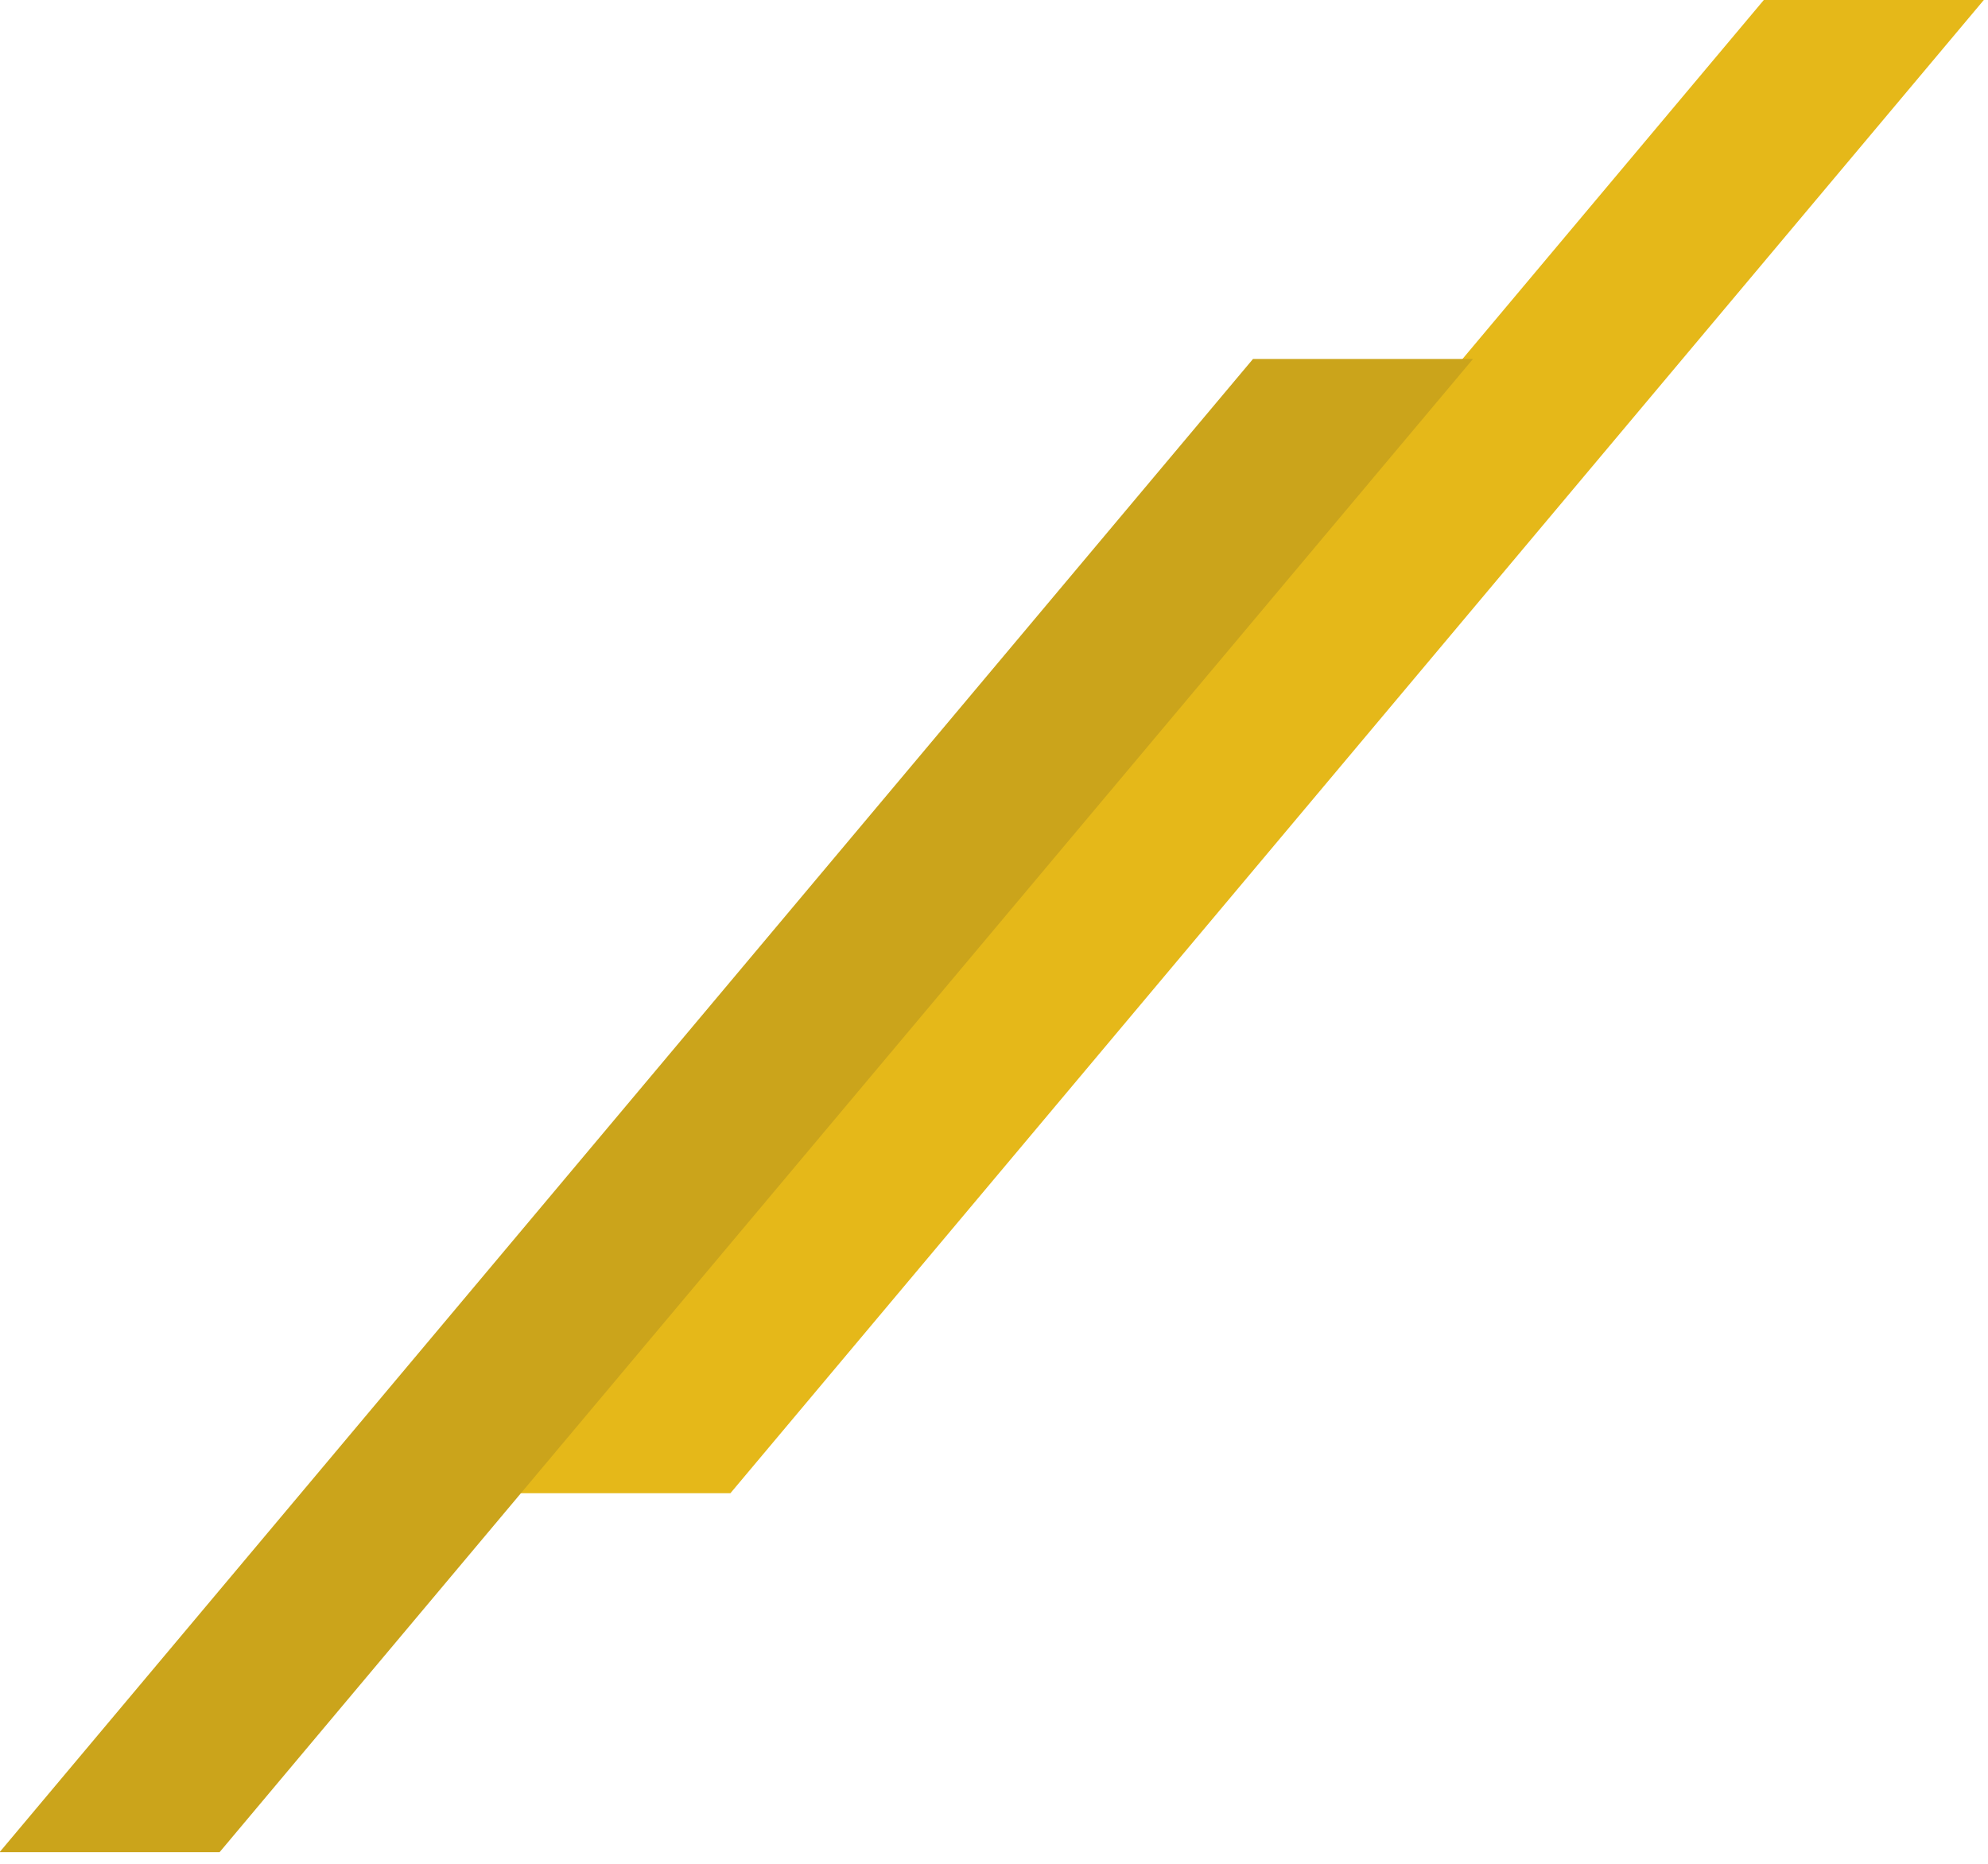
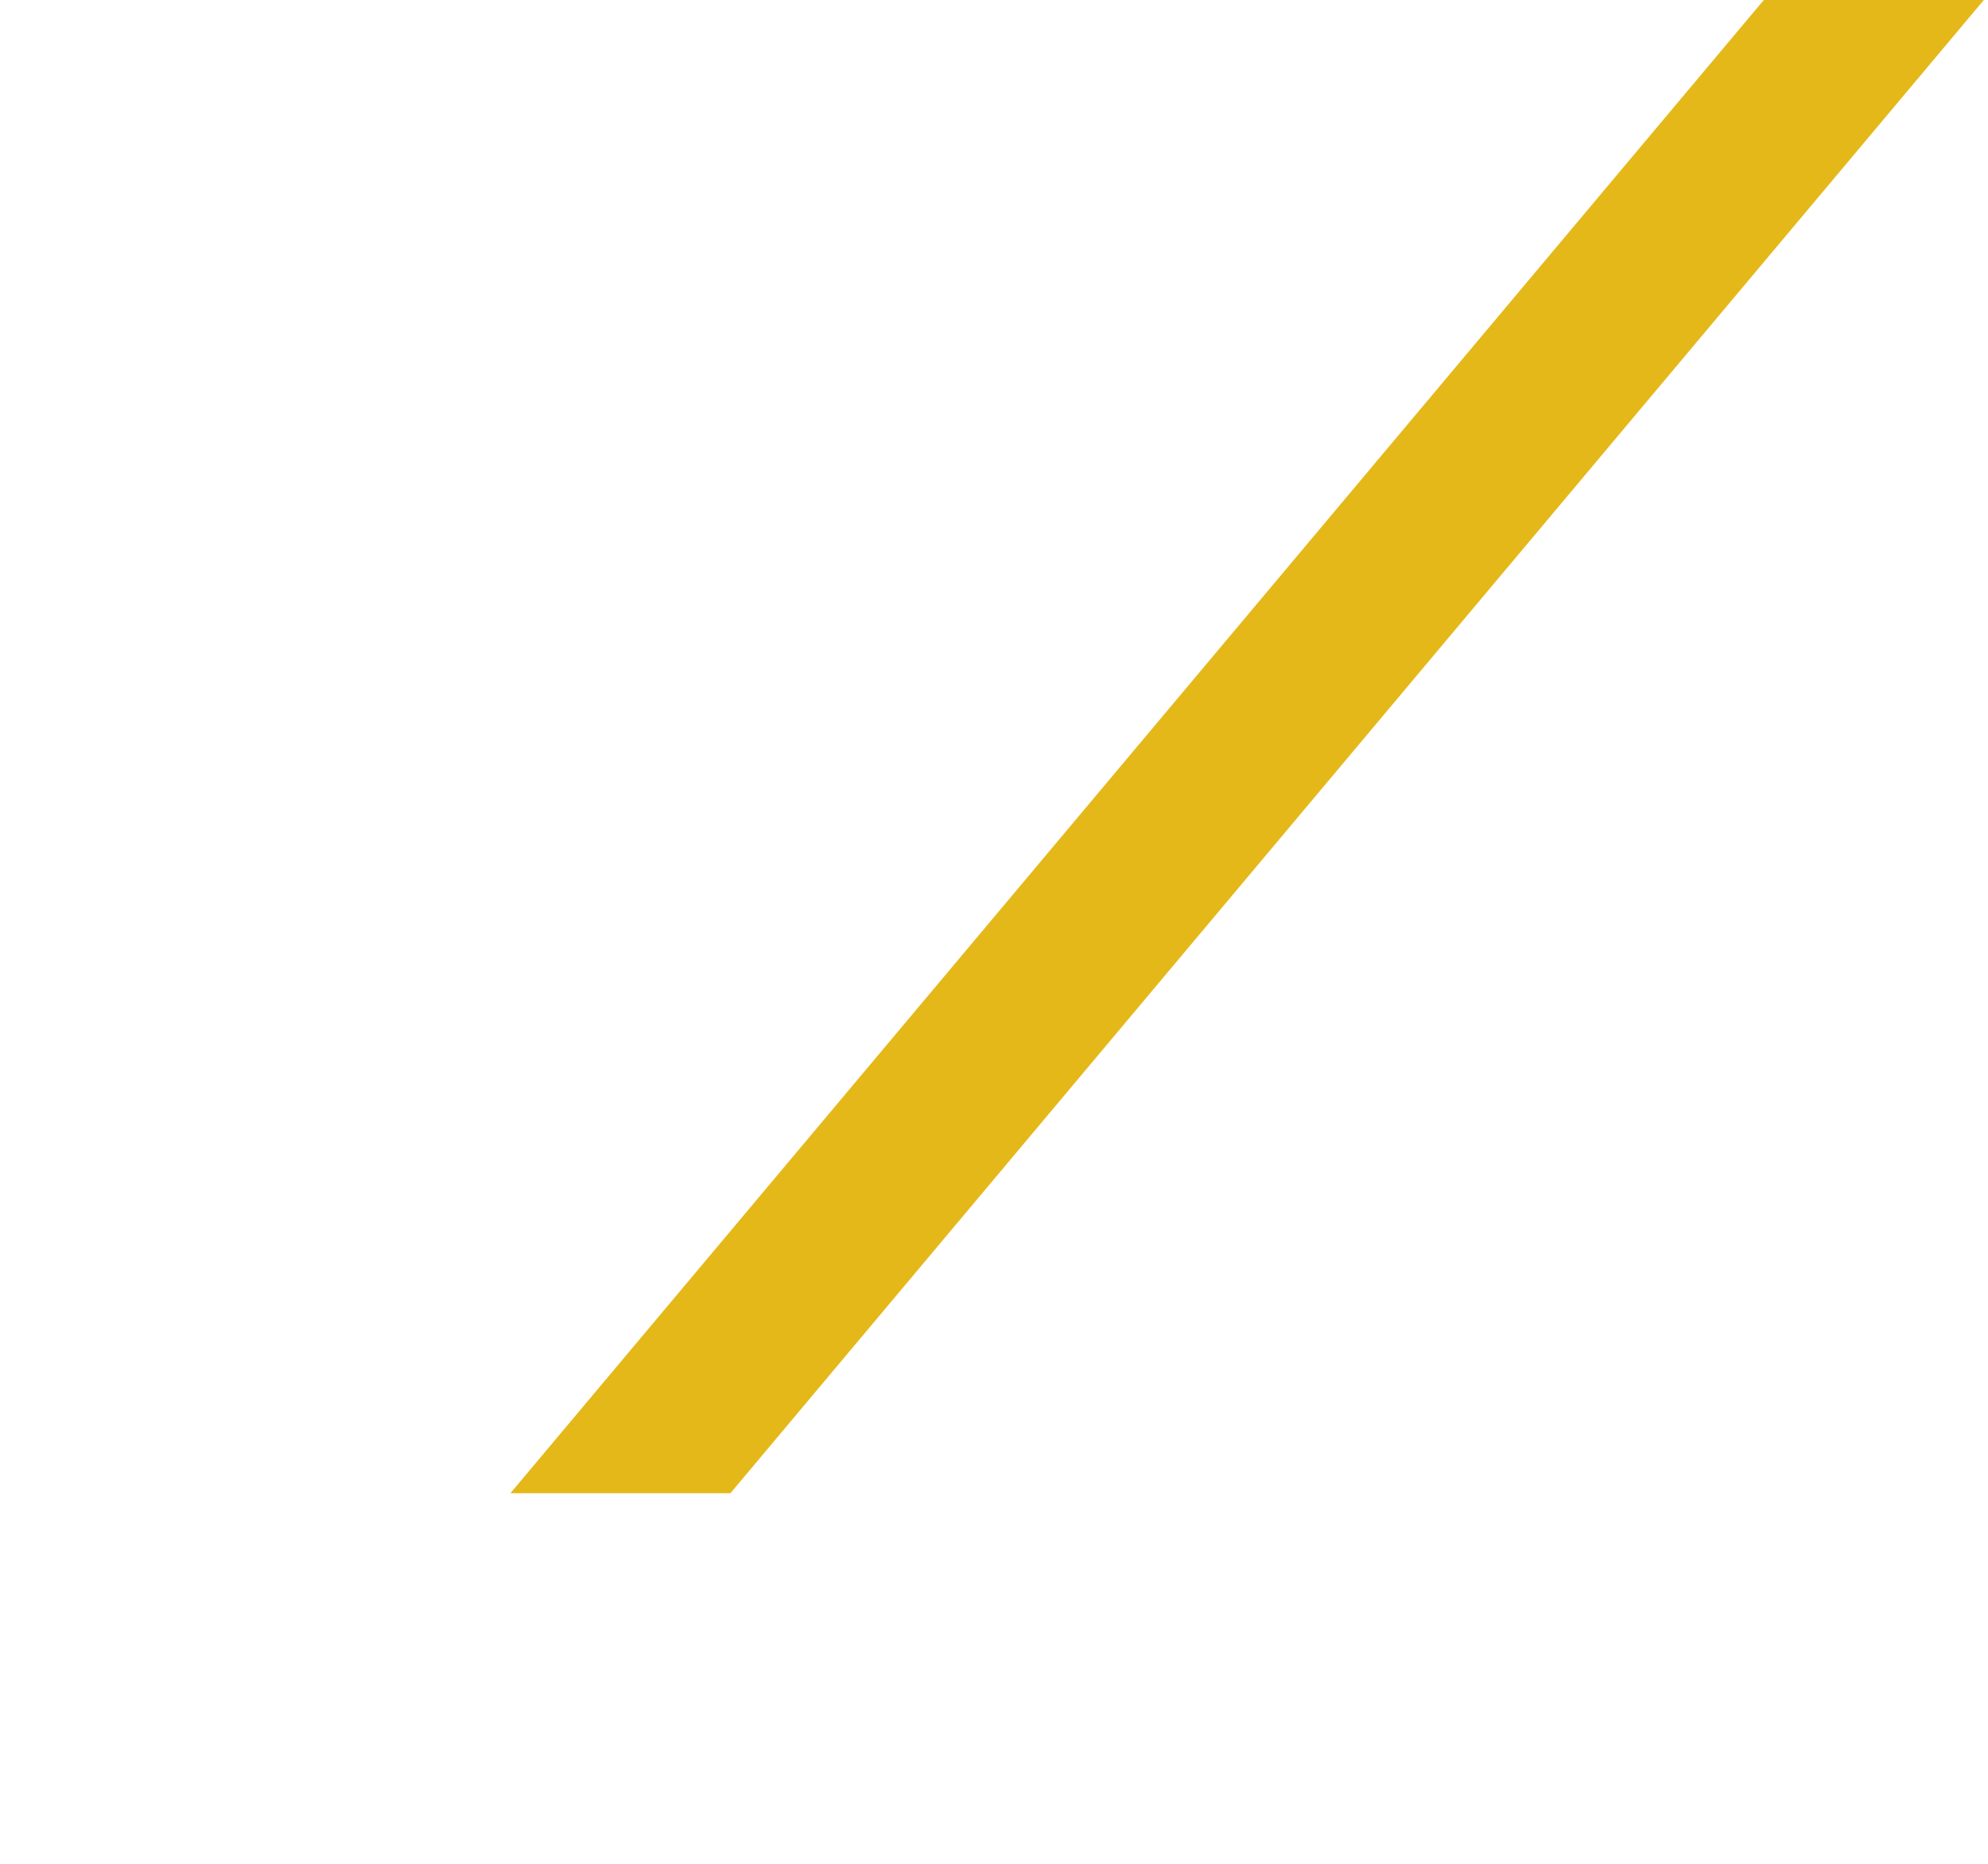
<svg xmlns="http://www.w3.org/2000/svg" width="144" height="135" viewBox="0 0 144 135" fill="none">
  <rect width="15.936" height="141.198" transform="matrix(1 0 -0.643 0.766 127.761 0)" fill="#E5B819" />
-   <rect width="15.936" height="141.198" transform="matrix(1 0 -0.643 0.766 90.761 26)" fill="#CBA41B" />
</svg>